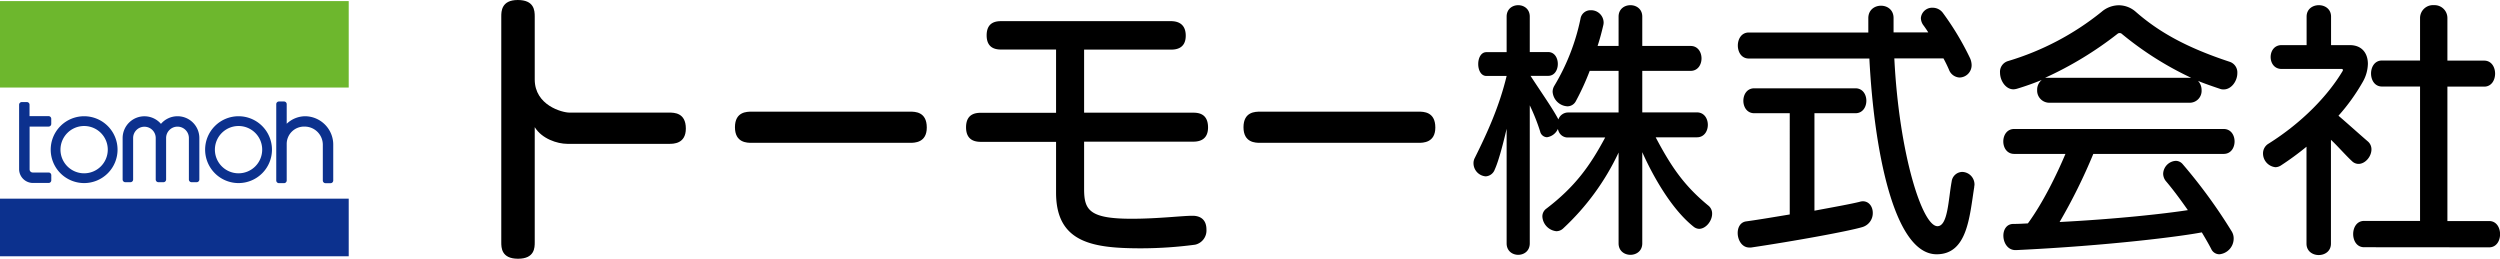
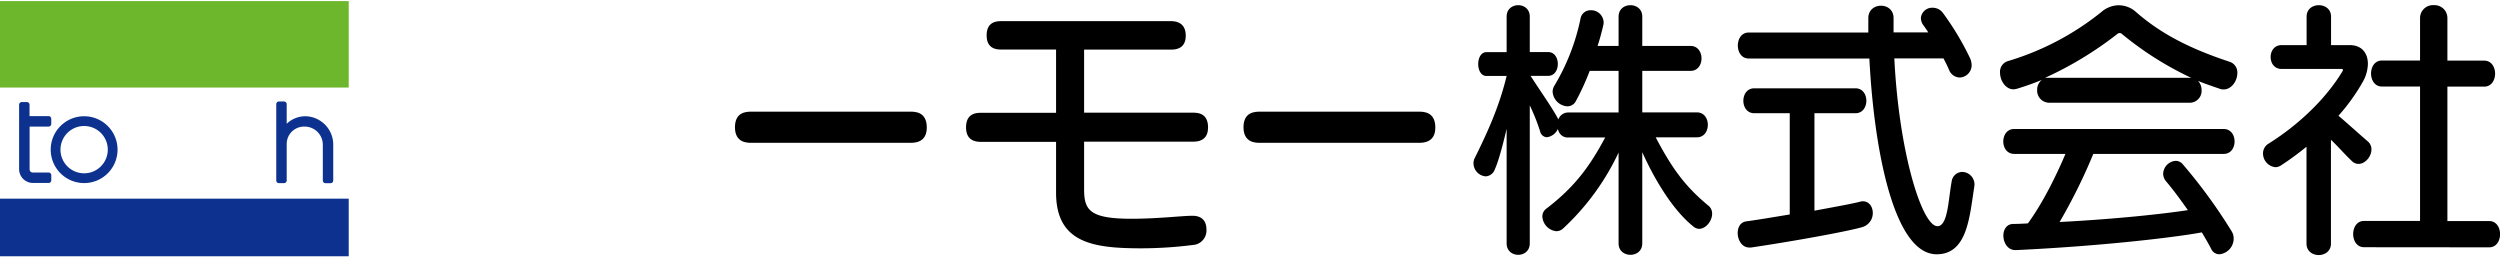
<svg xmlns="http://www.w3.org/2000/svg" viewBox="0 0 688.24 71.23">
  <defs>
    <style>
      .cls-1 {
        fill: #0c318e;
      }

      .cls-2 {
        fill: #6db72d;
      }
    </style>
  </defs>
  <g id="レイヤー_2" data-name="レイヤー 2">
    <g id="レイヤー_1-2" data-name="レイヤー 1">
      <g>
        <g>
          <g>
            <path d="M467.74,63a2.57,2.57,0,0,1-1.52-.61c-6.15-4.88-11.29-14.18-14.11-20.5V67c0,4.2-6.52,4.2-6.52,0V42a67.68,67.68,0,0,1-15.26,20.89,2.74,2.74,0,0,1-1.88.76,4.3,4.3,0,0,1-3.84-4,2.62,2.62,0,0,1,1.09-2.21c8-6.1,12.08-11.89,16.2-19.59H431.7a2.65,2.65,0,0,1-2.53-1.52,3.65,3.65,0,0,1-.29-.84,3.89,3.89,0,0,1-3,2.29A2,2,0,0,1,424,36.2,54.88,54.88,0,0,0,421.14,29V67c0,4.2-6.37,4.2-6.37,0V35.44c-.72,3.12-2.1,8.69-3.26,11.2A2.82,2.82,0,0,1,409,48.55,3.64,3.64,0,0,1,405.65,45a3.07,3.07,0,0,1,.36-1.53c3.41-6.86,6.73-14.1,8.76-22.56H409.2c-3,0-3-6.55,0-6.55h5.57V4.57c0-4.19,6.37-4.19,6.37,0v9.76h5.06c3.55,0,3.55,6.55,0,6.55h-4.85c3.12,4.8,6.15,9.07,7.67,12a2.82,2.82,0,0,1,2.68-1.91h13.89V19.51h-7.95a69.26,69.26,0,0,1-3.84,8.38,2.61,2.61,0,0,1-2.32,1.38,4.32,4.32,0,0,1-4.05-4,3.3,3.3,0,0,1,.44-1.6A59,59,0,0,0,435.1,5.18a2.77,2.77,0,0,1,2.82-2.36,3.44,3.44,0,0,1,3.55,3.28,3.14,3.14,0,0,1-.07.76c-.44,1.9-.94,3.81-1.59,5.79h5.78V4.57c0-4.19,6.52-4.19,6.52,0v8.08h13.31c4,0,4,6.86,0,6.86H452.11V30.94h15.05c4,0,4,6.86,0,6.86H455.8c4.19,7.93,7.74,13.26,14.54,18.83a2.76,2.76,0,0,1,1,2.21C471.35,60.82,469.62,63,467.74,63Z" />
            <path d="M512.75,62.5c-3.76,1.14-18.81,3.88-30.68,5.64h-.51c-2,0-3.18-2.06-3.18-4,0-1.52.72-3,2.39-3.2,3.83-.53,7.81-1.22,11.94-1.9V31.17h-9.77c-4,0-4-6.86,0-6.86H510.8c4,0,4,6.86,0,6.86H499.51V58c5.35-1,10-1.83,12.44-2.44a3.31,3.31,0,0,1,.87-.15c1.74,0,2.75,1.52,2.75,3.2A4,4,0,0,1,512.75,62.5Zm30.75-11C542.2,59.68,541.62,70,533.15,70c-11.94,0-17.29-29.5-18.52-53.89H481.42c-4,0-4-7.16,0-7.16h32.92V5c0-4.57,7-4.57,6.95,0V8.92h9.55c-.36-.61-.8-1.22-1.23-1.83a3.45,3.45,0,0,1-.8-2.14,3.12,3.12,0,0,1,3.26-2.82,3.49,3.49,0,0,1,2.82,1.45A77.09,77.09,0,0,1,542.34,16a4.87,4.87,0,0,1,.44,1.91,3.39,3.39,0,0,1-3.33,3.43,3.28,3.28,0,0,1-2.9-2.14c-.43-1-.94-2.05-1.52-3.12H521.5c1.31,26.22,7.67,46.19,11.87,46.19,2.9,0,3-7.4,3.91-12.27a3,3,0,0,1,2.89-2.67,3.46,3.46,0,0,1,3.4,3.51C543.57,51.06,543.5,51.22,543.5,51.45Z" />
            <path d="M612.17,24.62a2.39,2.39,0,0,1-1-.16c-1.16-.38-4.92-1.67-6.08-2.21a3.67,3.67,0,0,1,1,2.59A3.27,3.27,0,0,1,603,28.28H564a3.35,3.35,0,0,1-3.18-3.51A3.45,3.45,0,0,1,562.1,22a72.2,72.2,0,0,1-6.87,2.44,4.38,4.38,0,0,1-.94.15c-2.17,0-3.69-2.44-3.69-4.57a3.08,3.08,0,0,1,2.17-3.2A75.27,75.27,0,0,0,578.53,3.28a7.36,7.36,0,0,1,4.77-1.83A7.08,7.08,0,0,1,588,3.28c6.36,5.56,14,9.83,25.76,13.71a3.08,3.08,0,0,1,2.17,3.13C615.94,22.25,614.34,24.62,612.17,24.62ZM611,70a2.46,2.46,0,0,1-2.25-1.45c-.79-1.53-1.66-3-2.6-4.58-5.5,1.07-25.4,3.66-51.09,4.88h-.21c-2.17,0-3.33-2.06-3.33-4,0-1.6.87-3.2,2.75-3.2,1.37,0,2.68-.08,4-.15,4.19-5.72,8-13.57,10.34-19.13H554.5c-4,0-4-6.86,0-6.86h57.67c4,0,4,6.86,0,6.86H576.28A153.25,153.25,0,0,1,567,61.12c15.92-.83,28.87-2.28,35.31-3.27-2.1-3-4.12-5.72-6-7.93a3.29,3.29,0,0,1-.8-2.13A3.7,3.7,0,0,1,599,44.28a2.51,2.51,0,0,1,1.89.92,144.47,144.47,0,0,1,13.45,18.44,3.68,3.68,0,0,1,.58,2.06A4.35,4.35,0,0,1,611,70ZM584,9.22a1,1,0,0,0-.94,0A98.3,98.3,0,0,1,563,21.42h40.23A89.74,89.74,0,0,1,584,9.22Z" />
            <path d="M649.3,45.12a2.58,2.58,0,0,1-1.81-.76c-1.74-1.6-4.27-4.5-5.79-5.87V67.07c0,4.19-6.73,4.19-6.73,0V40.39a79.32,79.32,0,0,1-7.09,5.19,2.92,2.92,0,0,1-1.45.45A3.81,3.81,0,0,1,623,42.22a3.09,3.09,0,0,1,1.52-2.67c9.33-5.86,16.35-13.26,20.33-19.89a.76.76,0,0,0,.15-.38.32.32,0,0,0-.29-.3H628.1c-4,0-4-6.56,0-6.56H635V4.57c0-4.19,6.73-4.19,6.73,0v7.85h5.14c3.47,0,5,2.36,5,5.18a10.49,10.49,0,0,1-1.37,4.88,54.16,54.16,0,0,1-6.73,9.38c1.81,1.52,5.79,5.1,8,7a2.84,2.84,0,0,1,1.08,2.29C652.84,43.14,651.11,45.12,649.3,45.12Zm1.52,22.94c-4,0-4-7.24,0-7.24h15.41v-37H655.74c-4,0-4-7.16,0-7.16h10.49V5a3.57,3.57,0,0,1,3.84-3.58A3.54,3.54,0,0,1,673.76,5V16.69h10.13c4,0,4,7.16,0,7.16H673.76v37h11.5c4,0,4,7.24,0,7.24Z" />
          </g>
          <g>
            <path d="M250.54,30.74c1.35,0,4.6,0,4.6,4.37,0,4.21-3.41,4.21-4.6,4.21h-43.6c-1.27,0-4.61,0-4.61-4.29s3.26-4.29,4.61-4.29Z" />
-             <path d="M184.21,31H156.77c-2,0-9.56-2-9.56-9.12V4.53c0-1.67-.16-4.53-4.68-4.53S138,3.18,138,4.53V66.7c0,1.43,0,4.53,4.61,4.53s4.6-3.1,4.6-4.53V35c1.95,3.19,6.18,4.6,9,4.6h28c1.19,0,4.6,0,4.6-4.21C188.81,31,185.56,31,184.21,31Z" />
            <path d="M390.53,30.74c1.35,0,4.61,0,4.61,4.37,0,4.21-3.42,4.21-4.61,4.21H346.94c-1.27,0-4.61,0-4.61-4.29s3.26-4.29,4.61-4.29Z" />
            <path d="M328.31,59.4c-2.92,0-9.45.82-16.79.82-11.65,0-13.07-2.42-13.07-8.2V39h29.84c1.1,0,4.28,0,4.28-3.91,0-4.07-3-4.07-4.28-4.07H298.45V13.66h23.78c1.08,0,4.2,0,4.2-3.84s-3-4-4.2-4H275.82c-1.24,0-4.2,0-4.2,3.91s3,3.91,4.2,3.91h14.91V31.05h-20.5c-1.25,0-4.28,0-4.28,4s3.1,4,4.28,4h20.5v14c0,14,10.47,15.31,23.63,15.31a114.17,114.17,0,0,0,14.66-1,4,4,0,0,0,3.11-4.17C332.13,60.43,330.44,59.4,328.31,59.4Z" />
          </g>
        </g>
        <g>
          <g>
            <path class="cls-1" d="M32.36,41.19A9.2,9.2,0,1,1,23.17,32,9.2,9.2,0,0,1,32.36,41.19Zm-9.19-6.5a6.51,6.51,0,1,0,6.5,6.5A6.5,6.5,0,0,0,23.17,34.69Z" />
-             <path class="cls-1" d="M74.87,41.19A9.2,9.2,0,1,1,65.67,32,9.2,9.2,0,0,1,74.87,41.19Zm-9.2-6.5a6.51,6.51,0,1,0,6.51,6.5A6.5,6.5,0,0,0,65.67,34.69Z" />
-             <path class="cls-1" d="M48.87,32a6,6,0,0,0-4.56,2.1A6,6,0,0,0,33.76,38h0V49.42a.74.74,0,0,0,.74.74h1.41a.74.74,0,0,0,.74-.74V38a3.11,3.11,0,0,1,6.22,0V49.42a.74.74,0,0,0,.74.74H45a.74.74,0,0,0,.73-.74V38A3.12,3.12,0,0,1,52,38V49.42a.74.74,0,0,0,.74.74h1.41a.74.74,0,0,0,.73-.74V38A6,6,0,0,0,48.87,32Z" />
            <path class="cls-1" d="M84.06,32a7.47,7.47,0,0,0-5.13,2.07V28.68a.74.74,0,0,0-.73-.74H76.79a.74.74,0,0,0-.74.74v21a.74.74,0,0,0,.74.74h1.4a.74.74,0,0,0,.74-.74v-10a4.78,4.78,0,0,1,4.94-4.83,5,5,0,0,1,5,4.94v9.9a.74.74,0,0,0,.74.74H91a.74.74,0,0,0,.74-.74V40A7.82,7.82,0,0,0,84.06,32Z" />
            <path class="cls-1" d="M13.37,34.85a.74.74,0,0,0,.74-.74V32.7a.74.74,0,0,0-.74-.73H8.13V28.83a.73.73,0,0,0-.73-.73H6a.74.74,0,0,0-.74.73V46.55a3.82,3.82,0,0,0,3.82,3.82h4.3a.74.74,0,0,0,.74-.74v-1.4a.74.74,0,0,0-.74-.74H9a.85.85,0,0,1-.85-.84V34.85Z" />
          </g>
          <rect class="cls-2" y="0.3" width="96" height="23.8" />
          <rect class="cls-1" y="54.69" width="96" height="15.86" />
        </g>
      </g>
    </g>
  </g>
</svg>